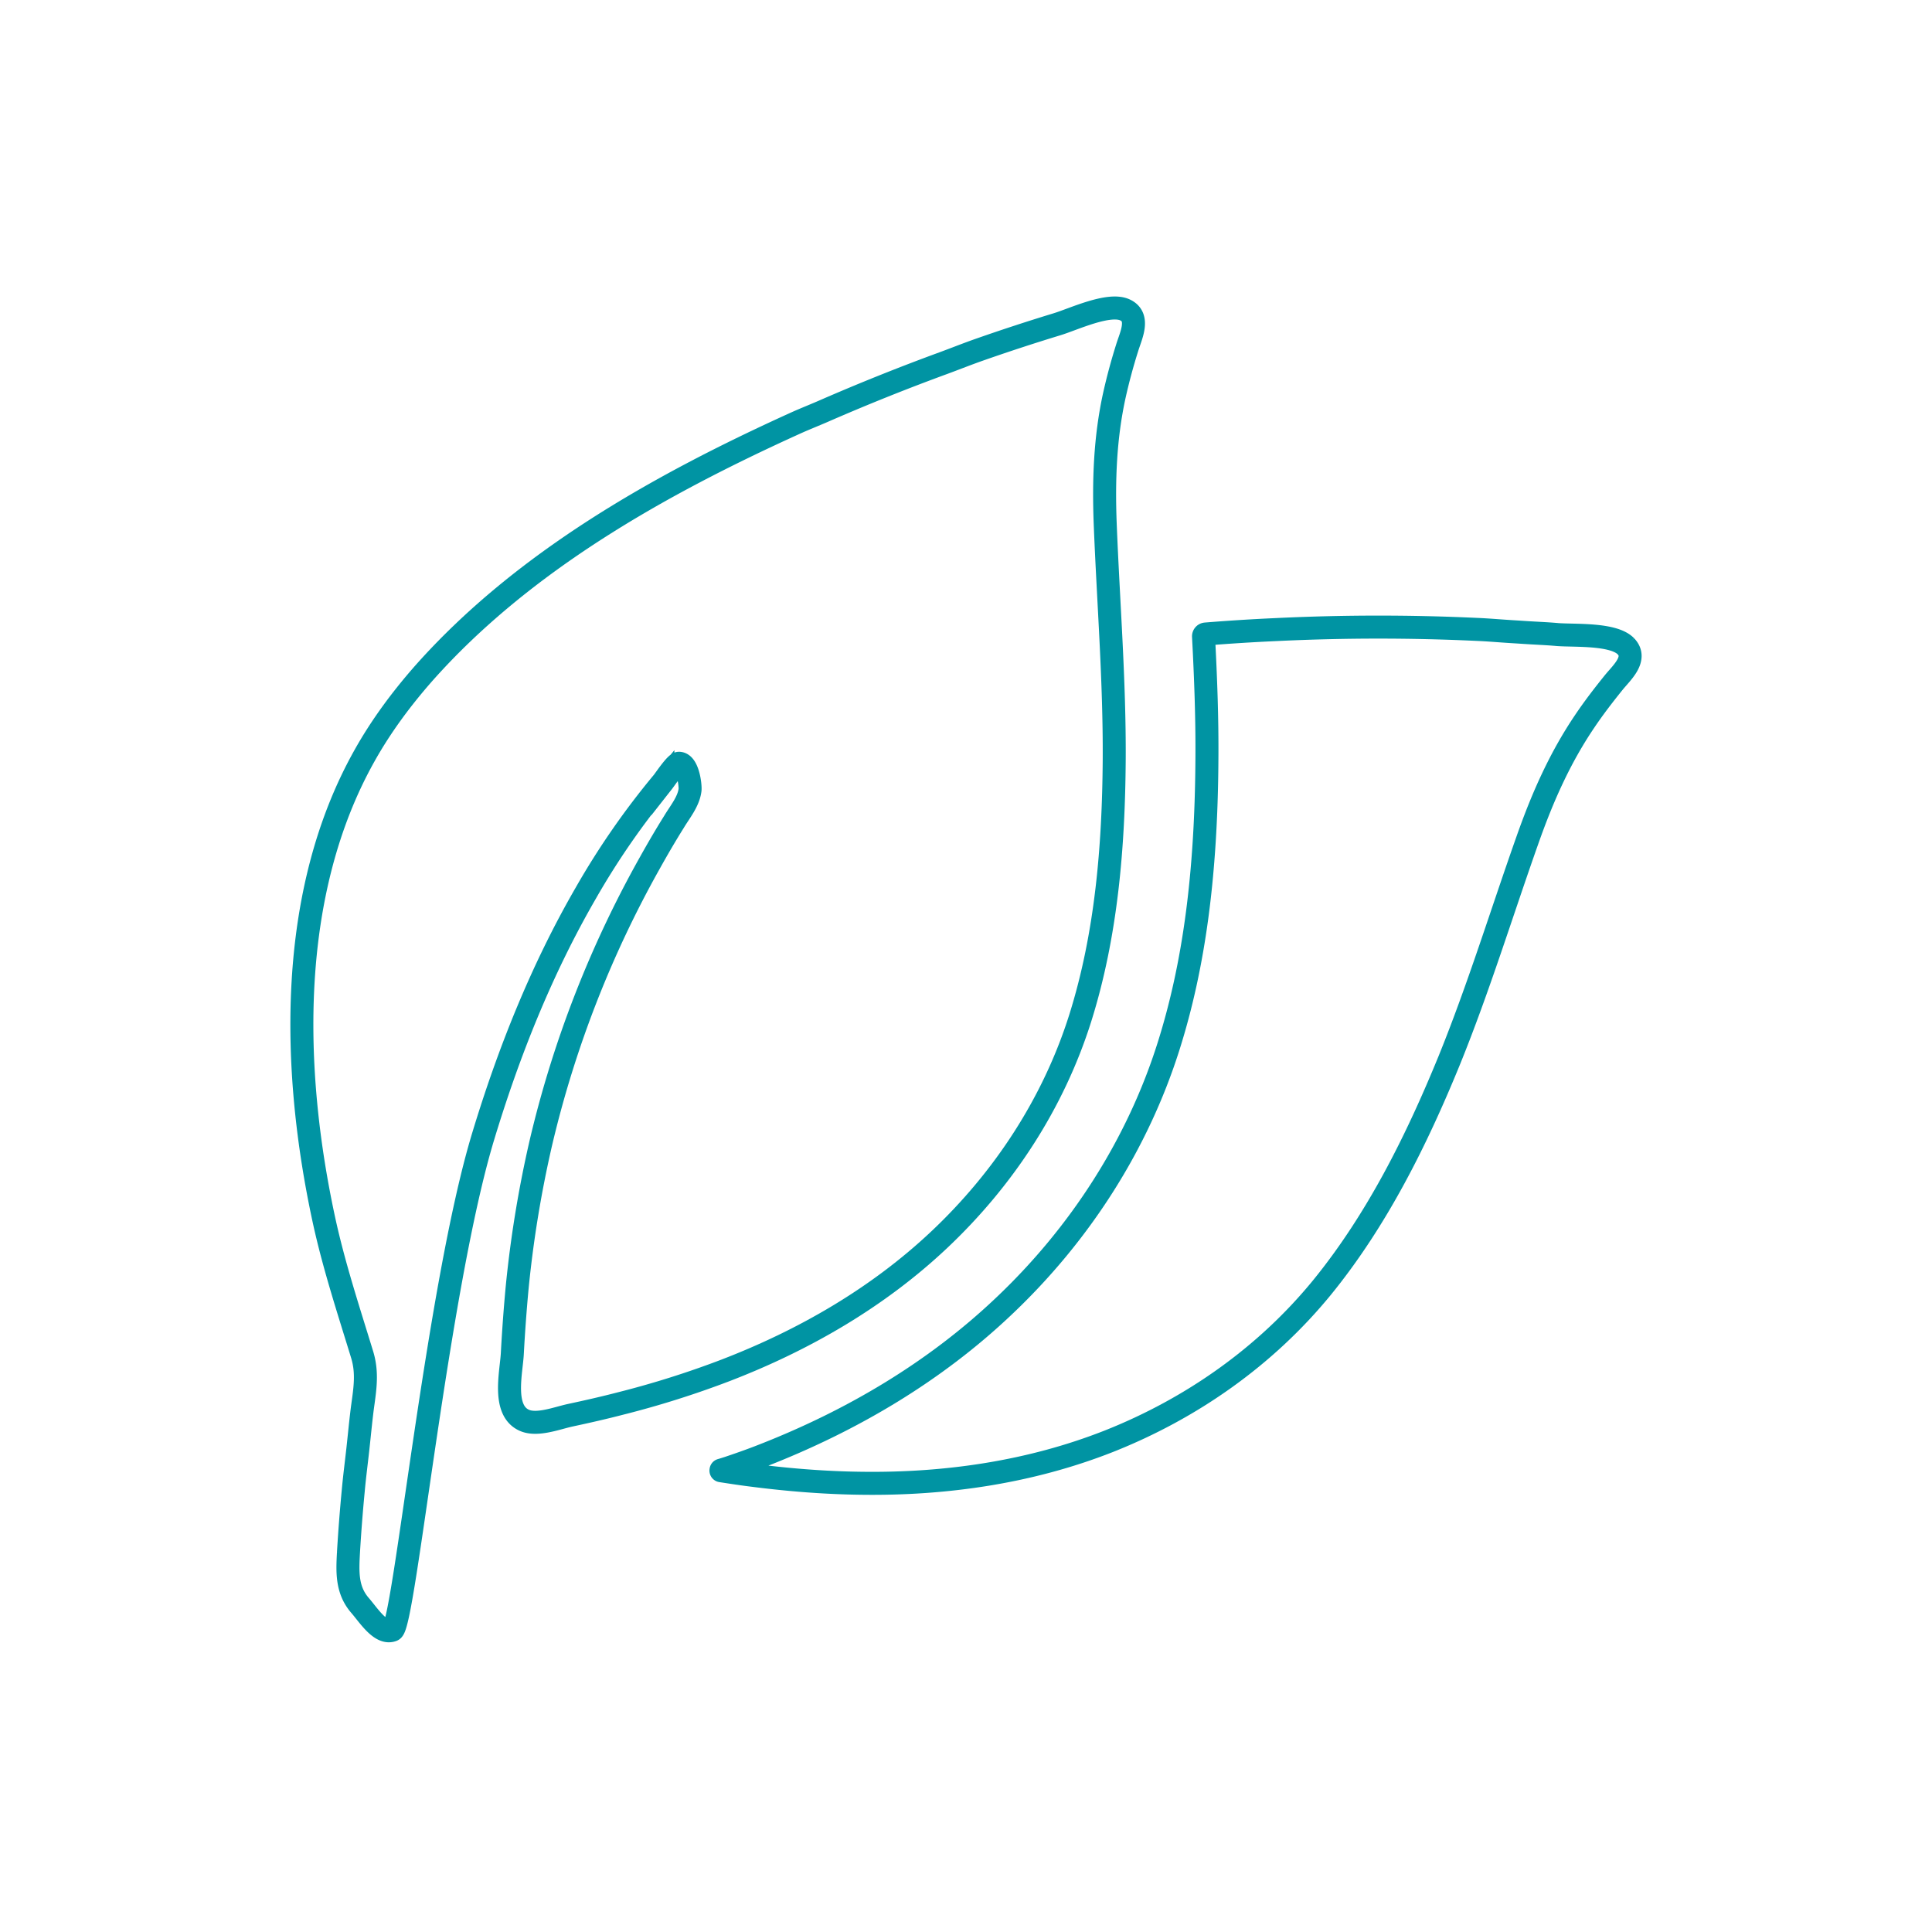
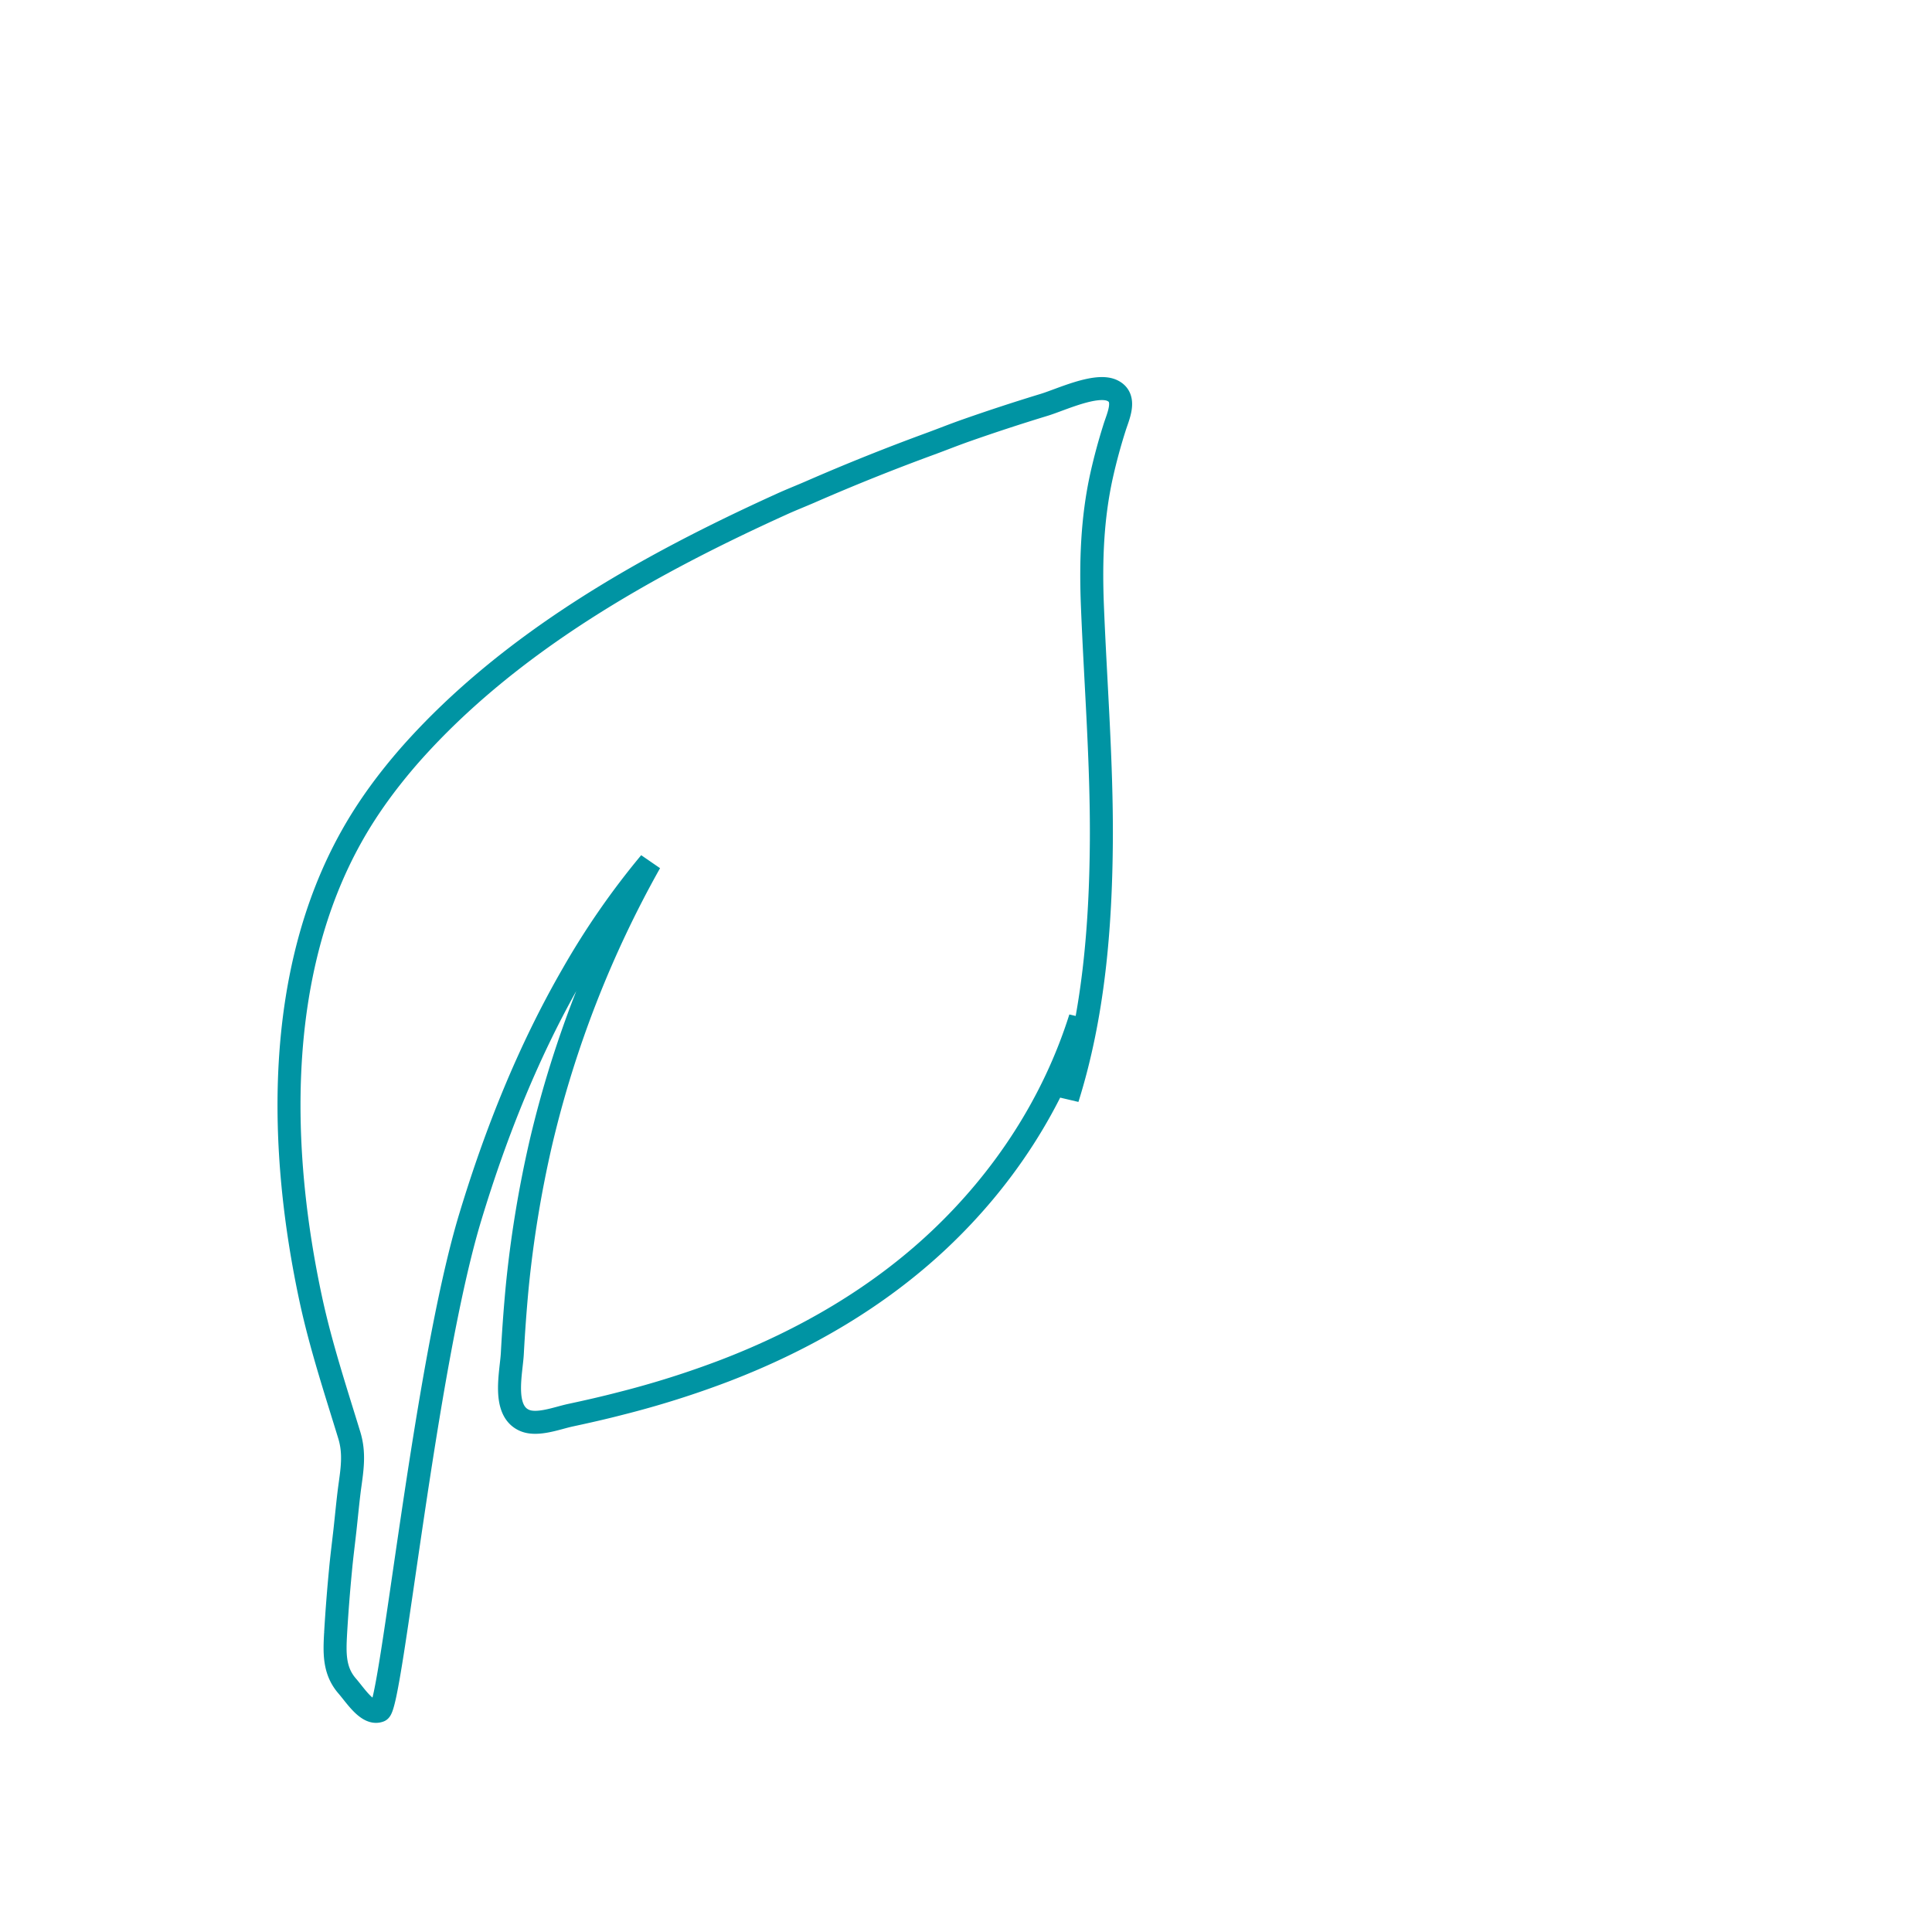
<svg xmlns="http://www.w3.org/2000/svg" width="84" height="84" fill="none">
-   <path stroke="#0094A3" d="M46.97 44.257c-1.165 3.697-3.324 6.998-6.143 9.652-2.662 2.508-5.87 4.359-9.277 5.67a40.486 40.486 0 0 1-4.548 1.437c-.737.192-1.47.358-2.212.517-.568.123-1.436.466-1.99.22-.984-.431-.564-2.099-.524-2.922a73.49 73.49 0 0 1 .202-2.776 49.544 49.544 0 0 1 1.045-6.397 46.679 46.679 0 0 1 4.739-12.156c.33-.592.676-1.186 1.04-1.767.258-.433.636-.877.7-1.393.02-.24-.1-1.144-.478-1.157-.14-.003-.608.693-.703.814a33.617 33.617 0 0 0-3.346 4.821c-1.92 3.32-3.355 6.913-4.467 10.586-2 6.599-3.43 21.271-3.945 21.469-.515.198-1.045-.657-1.415-1.08-.581-.675-.542-1.457-.497-2.297a73.94 73.94 0 0 1 .208-2.687c.054-.597.132-1.192.198-1.788l.002-.019c.067-.605.122-1.211.201-1.818.11-.8.226-1.497-.013-2.284-.598-1.954-1.23-3.87-1.664-5.867-1.408-6.52-1.603-14.181 1.767-20.182.718-1.283 1.599-2.469 2.566-3.57 4.318-4.87 10.261-8.204 16.117-10.862.428-.196.87-.367 1.301-.556a93.22 93.22 0 0 1 5.18-2.076c.53-.195 1.055-.406 1.586-.591a85.23 85.23 0 0 1 3.36-1.1c.725-.222 2.242-.946 2.947-.626.678.309.26 1.126.1 1.65a24.7 24.7 0 0 0-.554 2.056c-.412 1.87-.473 3.735-.399 5.633.136 3.409.41 6.81.39 10.219-.026 3.777-.337 7.607-1.474 11.227Z" />
-   <path stroke="#0094A3" d="M70.69 28.098c-.54-.557-2.217-.452-2.967-.508-.486-.044-.971-.06-1.457-.093a97.387 97.387 0 0 0-.55-.035c-.508-.031-1.016-.077-1.525-.098a91.873 91.873 0 0 0-8.684.008 86.19 86.19 0 0 0-3.09.194.1.1 0 0 0-.09.105c.093 1.767.163 3.573.147 5.386-.032 4.967-.556 8.91-1.66 12.41-1.34 4.258-3.84 8.193-7.226 11.378-2.878 2.718-6.443 4.903-10.587 6.5-.437.169-.892.327-1.35.482-.1.03-.198.064-.3.092-.004 0-.003.006 0 .007.005 0 .005.006.002.008l-.004.001c-.005.002-.004.009 0 .01.454.07.916.142 1.377.198 1.573.202 3.17.33 4.758.347 3.653.048 7.314-.484 10.717-1.823 3.604-1.427 6.83-3.693 9.281-6.692 2.395-2.944 4.104-6.387 5.532-9.879 1.282-3.16 2.282-6.427 3.419-9.636.637-1.799 1.387-3.5 2.46-5.088.395-.589.83-1.153 1.273-1.702.347-.427 1.04-1.032.524-1.572Z" />
+   <path stroke="#0094A3" d="M46.97 44.257c-1.165 3.697-3.324 6.998-6.143 9.652-2.662 2.508-5.87 4.359-9.277 5.67a40.486 40.486 0 0 1-4.548 1.437c-.737.192-1.47.358-2.212.517-.568.123-1.436.466-1.99.22-.984-.431-.564-2.099-.524-2.922a73.49 73.49 0 0 1 .202-2.776 49.544 49.544 0 0 1 1.045-6.397 46.679 46.679 0 0 1 4.739-12.156a33.617 33.617 0 0 0-3.346 4.821c-1.92 3.32-3.355 6.913-4.467 10.586-2 6.599-3.43 21.271-3.945 21.469-.515.198-1.045-.657-1.415-1.08-.581-.675-.542-1.457-.497-2.297a73.94 73.94 0 0 1 .208-2.687c.054-.597.132-1.192.198-1.788l.002-.019c.067-.605.122-1.211.201-1.818.11-.8.226-1.497-.013-2.284-.598-1.954-1.23-3.87-1.664-5.867-1.408-6.52-1.603-14.181 1.767-20.182.718-1.283 1.599-2.469 2.566-3.57 4.318-4.87 10.261-8.204 16.117-10.862.428-.196.87-.367 1.301-.556a93.22 93.22 0 0 1 5.18-2.076c.53-.195 1.055-.406 1.586-.591a85.23 85.23 0 0 1 3.36-1.1c.725-.222 2.242-.946 2.947-.626.678.309.26 1.126.1 1.65a24.7 24.7 0 0 0-.554 2.056c-.412 1.87-.473 3.735-.399 5.633.136 3.409.41 6.81.39 10.219-.026 3.777-.337 7.607-1.474 11.227Z" />
</svg>